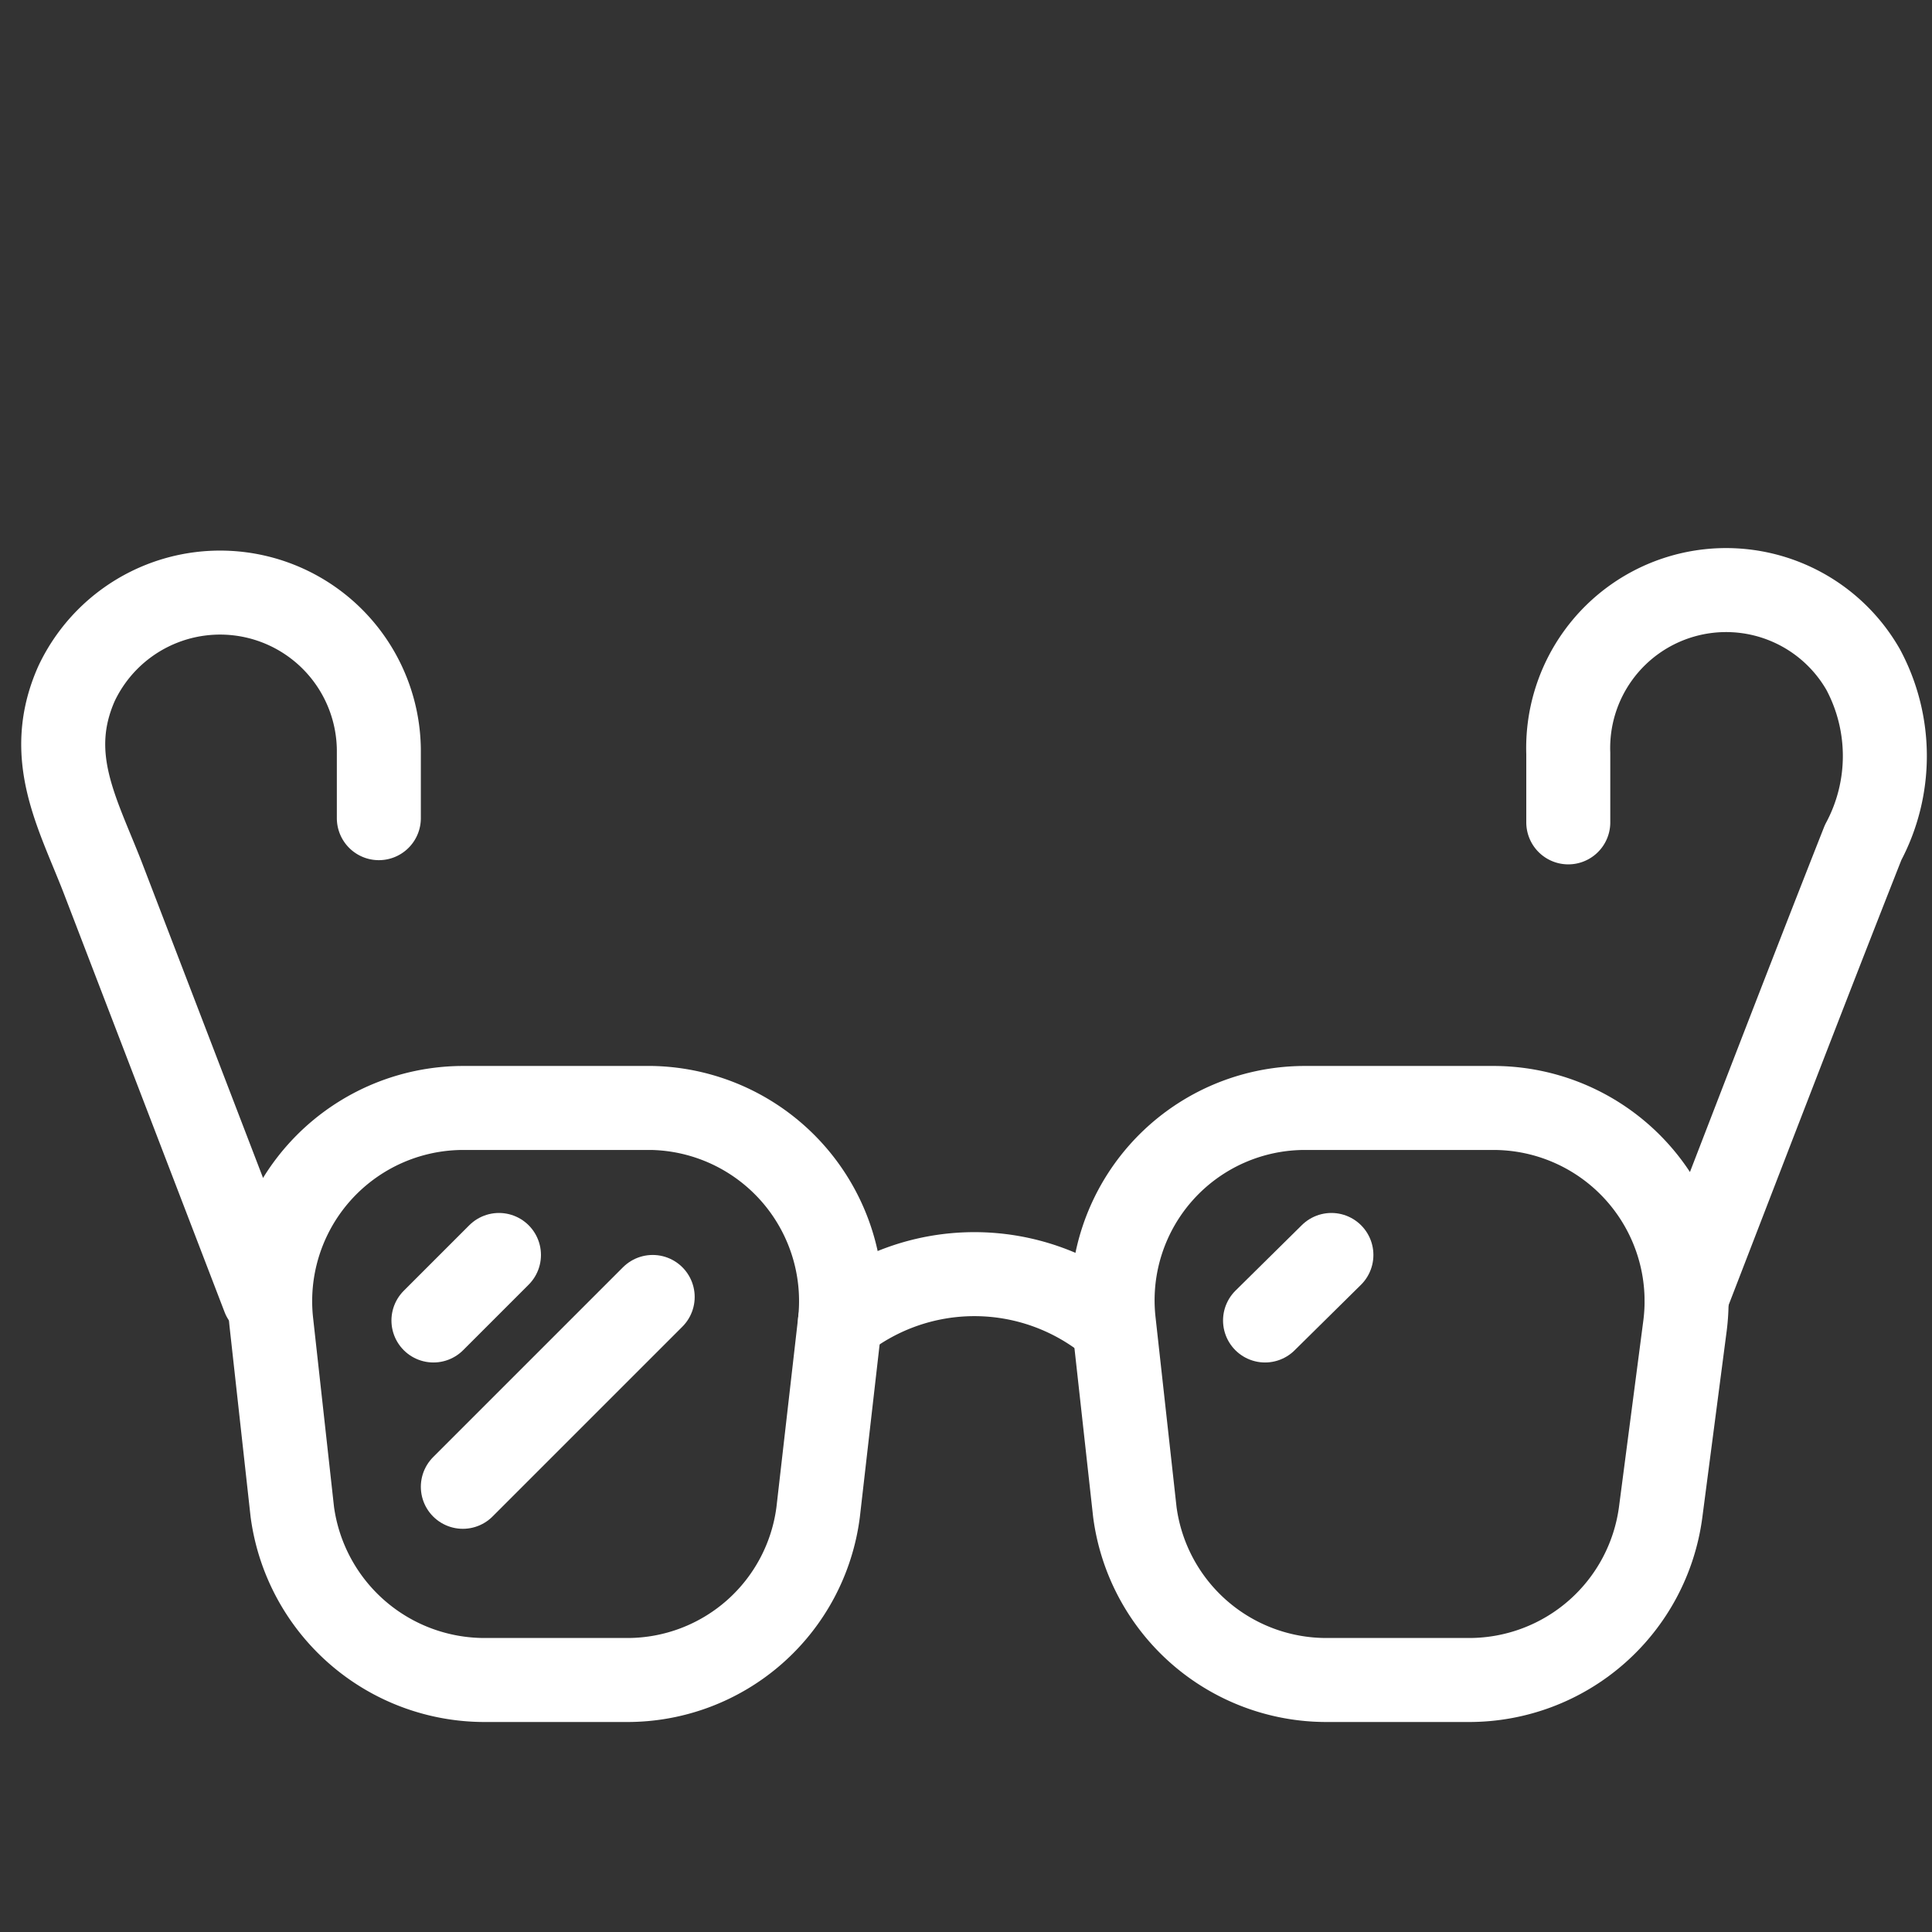
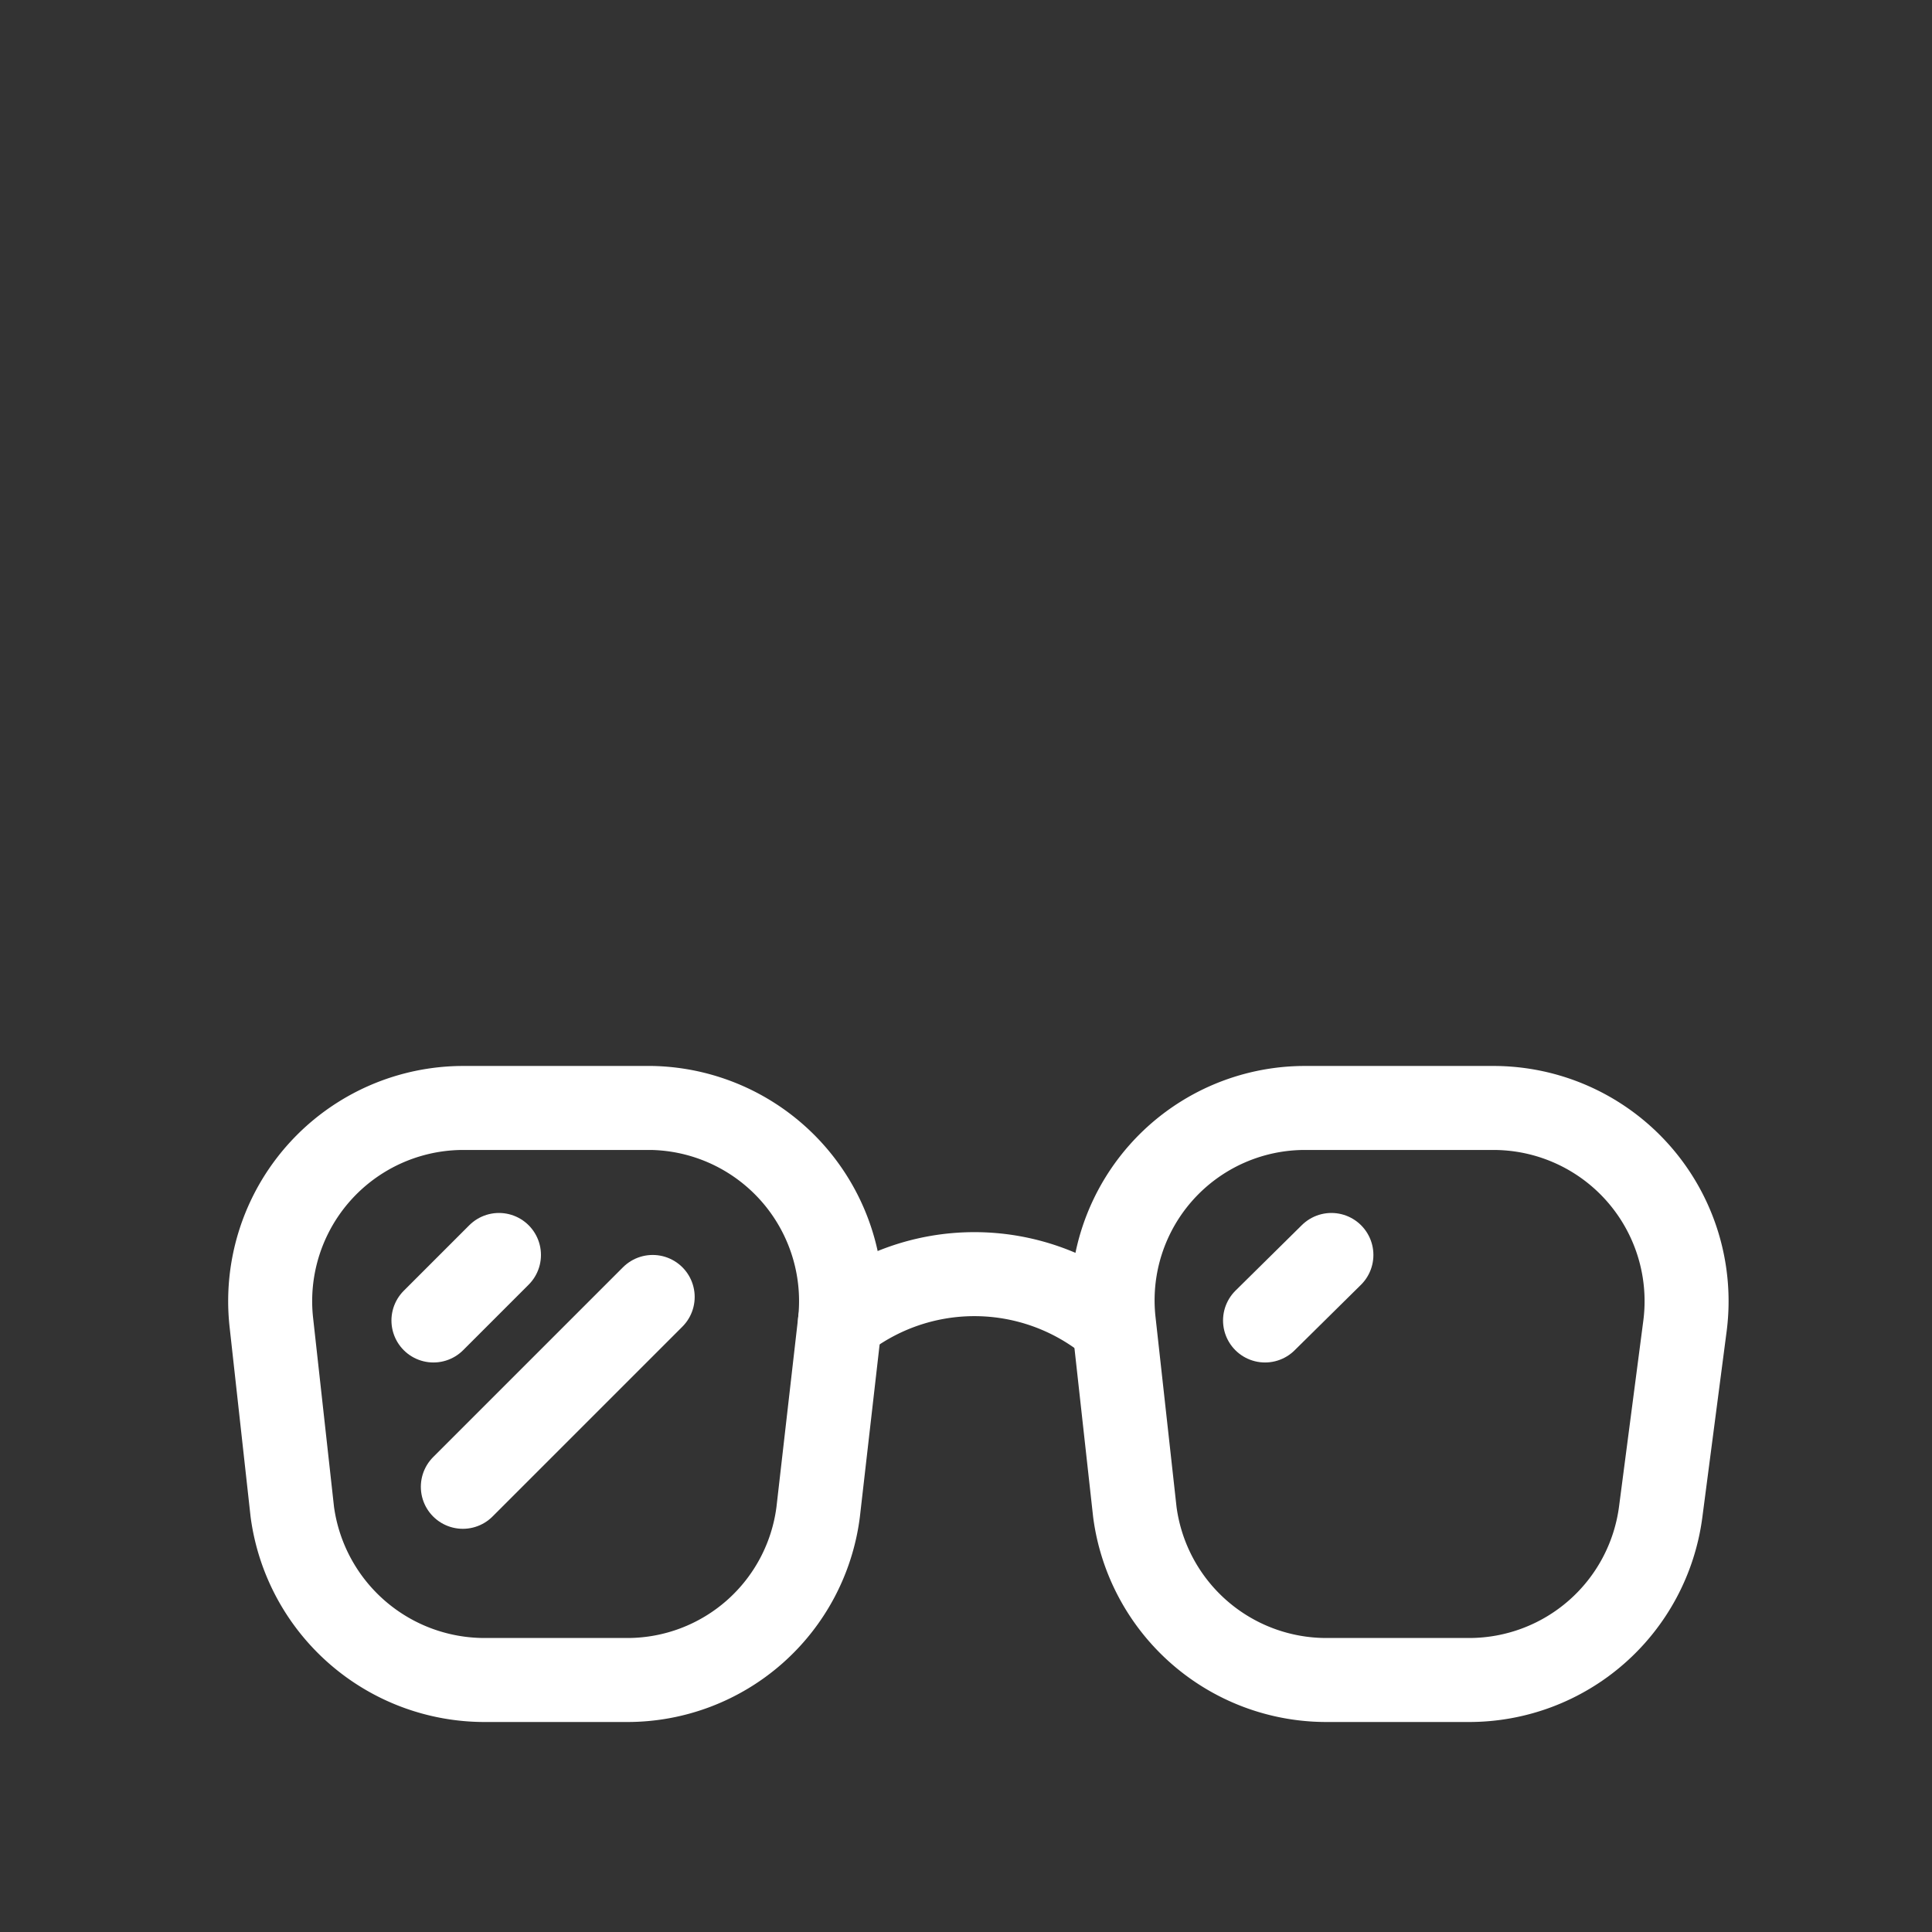
<svg xmlns="http://www.w3.org/2000/svg" id="Capa_1" data-name="Capa 1" viewBox="0 0 23 23">
  <rect x="0" y="0" width="23" height="23" fill="#333333" stroke="none" />
  <defs>
    <style>.cls-1{fill:none;stroke:#fff;stroke-linecap:round;stroke-linejoin:round;}</style>
  </defs>
  <title>iconos</title>
  <path class="cls-1" d="M7.47,20H5.77A2.31,2.31,0,0,1,3.48,18l-.25-2.26a2.3,2.3,0,0,1,2.29-2.55H7.76A2.3,2.3,0,0,1,10,15.73L9.74,18A2.29,2.29,0,0,1,7.47,20Z" />
  <path class="cls-1" d="M17.49,20h-1.7A2.3,2.3,0,0,1,13.51,18l-.25-2.26a2.29,2.29,0,0,1,2.28-2.55h2.24a2.3,2.3,0,0,1,2.28,2.59L19.77,18A2.3,2.3,0,0,1,17.49,20Z" />
  <path class="cls-1" d="M10,15.73h0a2.56,2.56,0,0,1,3.2,0h0" />
-   <path class="cls-1" d="M20.08,15.44c.7-1.81,1.39-3.61,2.1-5.41a2.18,2.18,0,0,0,0-2.06,1.88,1.88,0,0,0-3.51,1v.82" />
-   <path class="cls-1" d="M3.14,15.44l-1.92-5C.92,9.67.53,9,.91,8.14a1.89,1.89,0,0,1,3.6.78v.82" />
  <line class="cls-1" x1="5.94" y1="14.94" x2="5.16" y2="15.72" />
  <line class="cls-1" x1="15.85" y1="14.94" x2="15.06" y2="15.72" />
  <line class="cls-1" x1="7.77" y1="15.44" x2="5.51" y2="17.7" />
</svg>